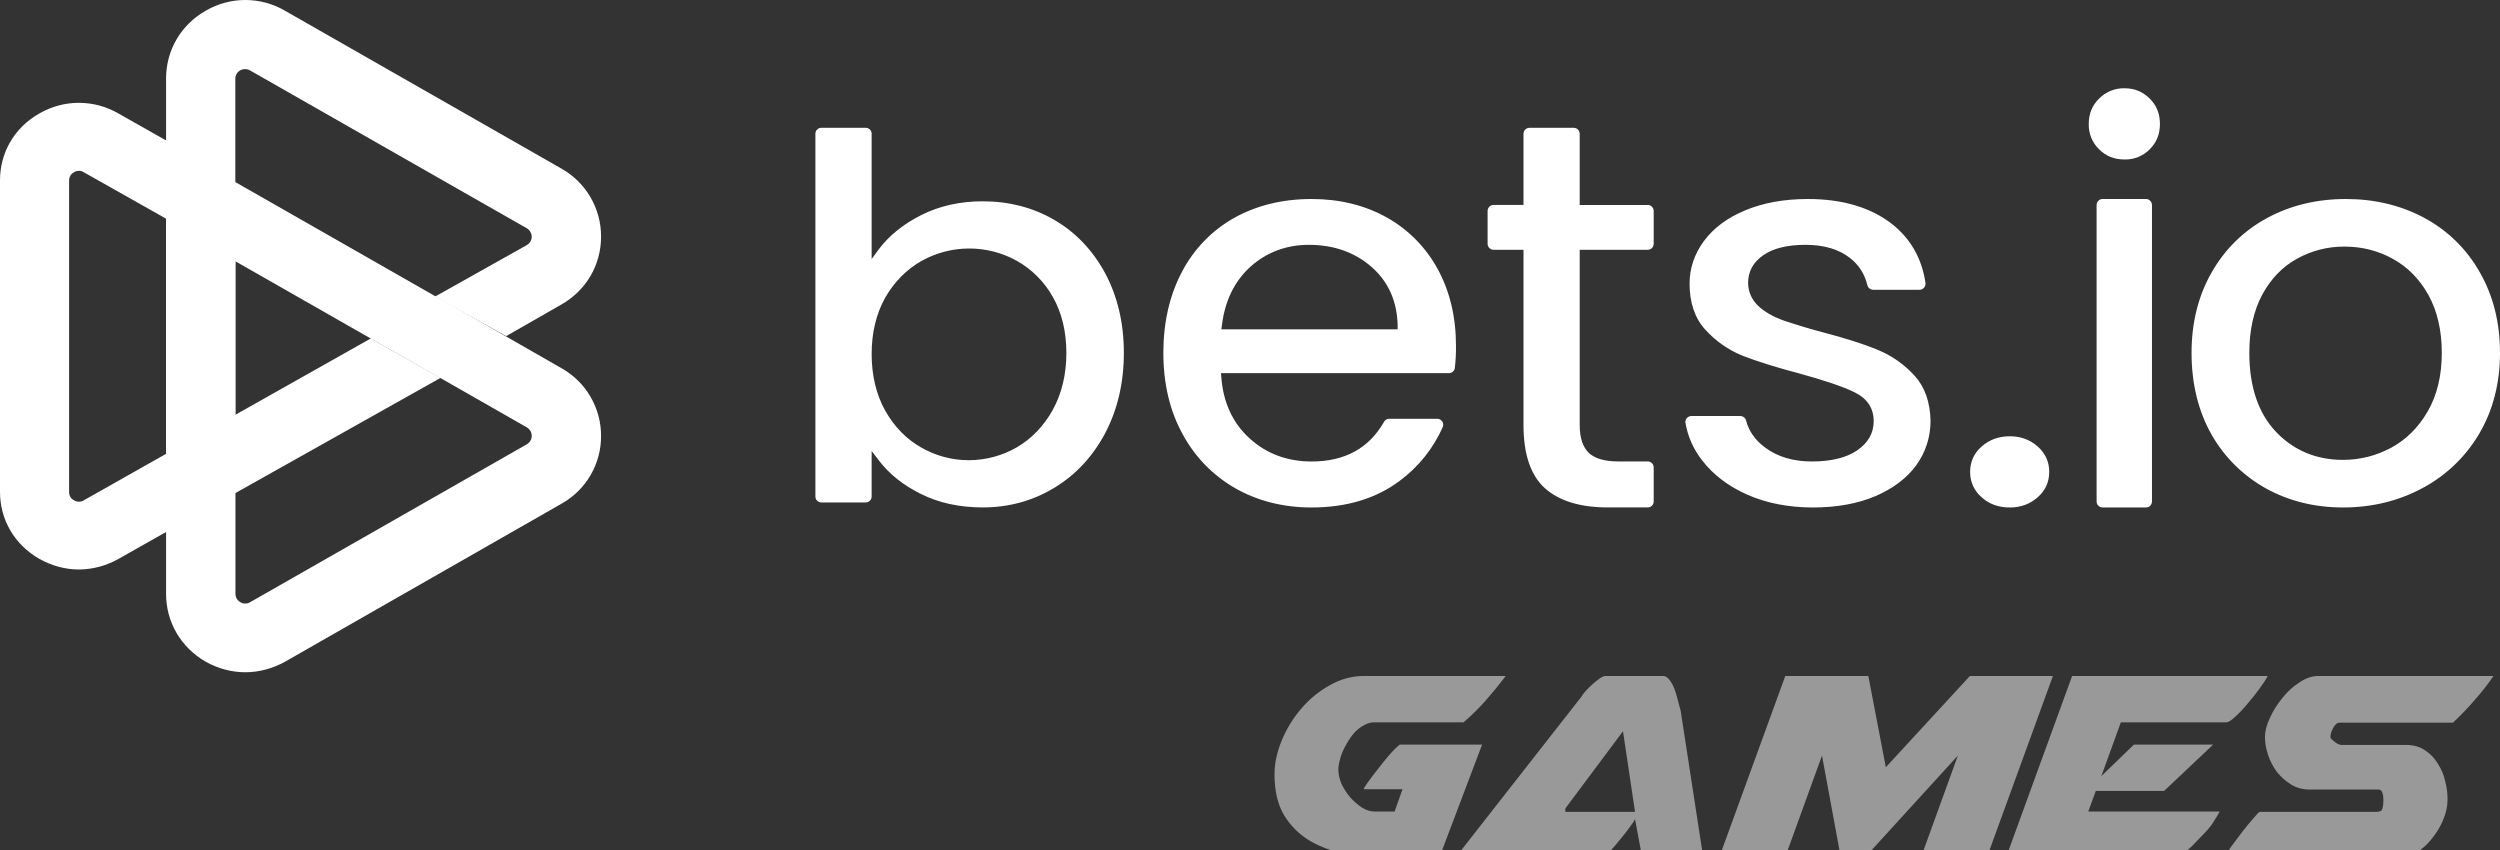
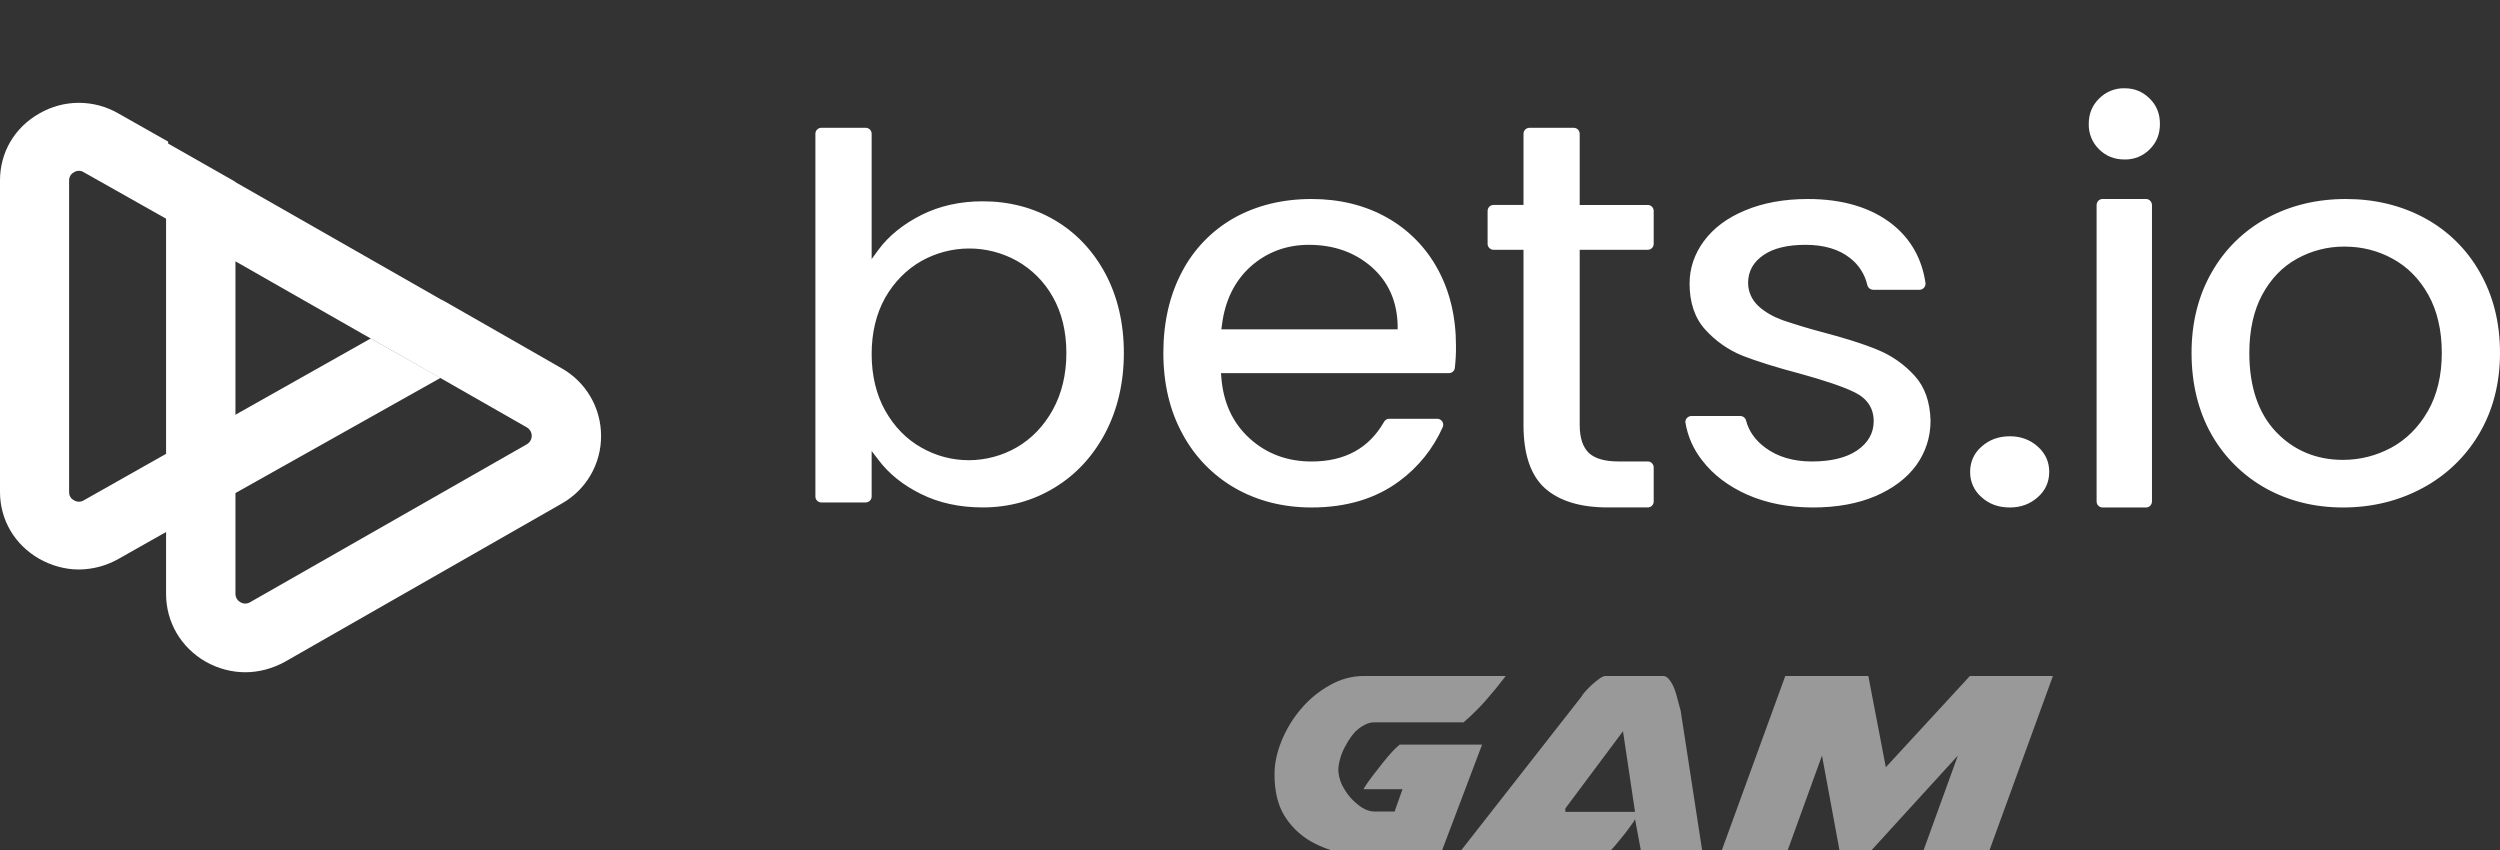
<svg xmlns="http://www.w3.org/2000/svg" width="100" height="34" viewBox="0 0 100 34" fill="none">
  <rect x="0" y="0" width="100" height="34" fill="#333333" stroke="none" />
  <g clip-path="url(#clip0_9193_12)">
    <path d="M44.209 10.934C43.715 10.018 43.036 9.302 42.184 8.803C41.333 8.304 40.363 8.052 39.308 8.052C38.409 8.052 37.587 8.234 36.861 8.597C36.135 8.962 35.551 9.431 35.134 9.995L34.866 10.364V5.347C34.866 5.218 34.759 5.112 34.629 5.112H32.854C32.791 5.112 32.731 5.137 32.686 5.181C32.642 5.225 32.616 5.285 32.616 5.347V19.863C32.616 19.992 32.723 20.098 32.853 20.098H34.627C34.69 20.098 34.751 20.073 34.795 20.029C34.84 19.985 34.865 19.925 34.866 19.862V18.04L35.134 18.391C35.551 18.948 36.123 19.406 36.837 19.758C37.552 20.116 38.386 20.297 39.308 20.297C40.35 20.297 41.315 20.034 42.173 19.511C43.03 18.995 43.715 18.256 44.209 17.323C44.703 16.385 44.954 15.304 44.954 14.119C44.954 12.928 44.703 11.86 44.209 10.933V10.934ZM42.113 16.391C41.75 17.047 41.262 17.551 40.672 17.893C40.087 18.23 39.424 18.408 38.749 18.408C38.087 18.408 37.445 18.239 36.855 17.904C36.26 17.57 35.772 17.071 35.408 16.425C35.051 15.786 34.866 15.023 34.866 14.16C34.866 13.303 35.051 12.546 35.408 11.907C35.771 11.274 36.26 10.78 36.855 10.441C37.437 10.114 38.092 9.942 38.759 9.94C39.426 9.938 40.082 10.106 40.666 10.429C41.273 10.768 41.774 11.27 42.113 11.878C42.471 12.505 42.655 13.262 42.655 14.119C42.655 14.976 42.471 15.739 42.113 16.391ZM58.239 13.831C58.239 12.672 57.992 11.644 57.504 10.756C57.033 9.889 56.325 9.174 55.463 8.694C54.592 8.208 53.58 7.96 52.463 7.96C51.305 7.96 50.264 8.215 49.364 8.717C48.476 9.218 47.753 9.965 47.281 10.869C46.787 11.797 46.534 12.891 46.534 14.114C46.534 15.345 46.793 16.438 47.305 17.366C47.79 18.271 48.52 19.02 49.411 19.53C50.305 20.039 51.334 20.299 52.464 20.299C53.852 20.299 55.034 19.944 55.97 19.247C56.729 18.69 57.329 17.944 57.71 17.083C57.78 16.929 57.657 16.751 57.492 16.751H55.563C55.522 16.752 55.483 16.764 55.448 16.784C55.413 16.805 55.384 16.834 55.364 16.869C54.764 17.928 53.793 18.46 52.464 18.46C51.487 18.46 50.652 18.146 49.981 17.532C49.305 16.917 48.928 16.096 48.852 15.084L48.84 14.925H57.958C58.016 14.925 58.072 14.905 58.115 14.866C58.158 14.828 58.186 14.775 58.193 14.718C58.227 14.424 58.243 14.127 58.239 13.831ZM55.904 13.174H48.853L48.877 13.009C48.994 12.034 49.382 11.242 50.024 10.662C50.671 10.089 51.453 9.793 52.353 9.793C53.347 9.793 54.187 10.089 54.859 10.674C55.535 11.265 55.888 12.057 55.906 13.027V13.174H55.904ZM63.188 9.991V17.002C63.188 17.512 63.312 17.883 63.553 18.117C63.8 18.345 64.188 18.458 64.747 18.458H65.913C66.042 18.458 66.148 18.566 66.148 18.698V20.058C66.148 20.121 66.124 20.181 66.08 20.226C66.036 20.271 65.976 20.297 65.913 20.297H64.306C63.212 20.297 62.37 20.041 61.793 19.525C61.228 19.015 60.94 18.171 60.94 17.002V9.991H59.739C59.676 9.99 59.616 9.964 59.572 9.919C59.528 9.874 59.503 9.813 59.504 9.75V8.439C59.504 8.306 59.61 8.198 59.739 8.198H60.94V5.353C60.94 5.221 61.046 5.113 61.175 5.113H62.953C63.082 5.113 63.188 5.221 63.188 5.353V8.199H65.913C66.042 8.199 66.148 8.307 66.148 8.44V9.751C66.149 9.814 66.124 9.875 66.08 9.92C66.036 9.965 65.976 9.991 65.913 9.992H63.187L63.188 9.991ZM77.222 16.828C77.222 17.485 77.025 18.088 76.652 18.607C76.272 19.128 75.721 19.542 75.022 19.843C74.317 20.145 73.472 20.299 72.516 20.299C71.548 20.299 70.666 20.127 69.899 19.791C69.139 19.453 68.526 18.992 68.085 18.413C67.74 17.977 67.51 17.46 67.418 16.911C67.393 16.769 67.516 16.639 67.663 16.639H69.605C69.66 16.639 69.714 16.657 69.758 16.692C69.801 16.726 69.832 16.774 69.844 16.828C69.954 17.247 70.212 17.614 70.616 17.91C71.113 18.277 71.737 18.459 72.473 18.459C73.239 18.459 73.845 18.312 74.275 18.023C74.722 17.721 74.948 17.325 74.948 16.846C74.948 16.332 74.691 15.942 74.188 15.694C73.729 15.468 72.994 15.22 72.007 14.948C71.064 14.699 70.291 14.458 69.697 14.227C69.125 13.994 68.614 13.635 68.202 13.175C67.791 12.719 67.583 12.098 67.583 11.342C67.583 10.727 67.779 10.153 68.159 9.64C68.539 9.125 69.09 8.711 69.807 8.415C70.525 8.114 71.37 7.96 72.314 7.96C73.711 7.96 74.85 8.303 75.702 8.977C76.437 9.568 76.879 10.354 77.02 11.324C77.023 11.358 77.02 11.393 77.009 11.425C76.998 11.458 76.981 11.488 76.957 11.513C76.934 11.538 76.906 11.558 76.874 11.571C76.843 11.585 76.809 11.591 76.775 11.591H74.929C74.873 11.59 74.819 11.57 74.776 11.535C74.732 11.499 74.702 11.45 74.691 11.395C74.592 10.966 74.347 10.586 73.998 10.319C73.557 9.97 72.957 9.793 72.222 9.793C71.499 9.793 70.934 9.93 70.543 10.201C70.131 10.479 69.924 10.857 69.924 11.312C69.924 11.667 70.071 11.998 70.34 12.246C70.598 12.483 70.923 12.666 71.29 12.802C71.812 12.979 72.339 13.139 72.872 13.281C73.778 13.518 74.531 13.754 75.114 13.996C75.678 14.228 76.182 14.584 76.59 15.037C76.995 15.481 77.203 16.084 77.222 16.828ZM79.264 19.889C79.117 19.764 79 19.608 78.921 19.433C78.842 19.258 78.802 19.067 78.805 18.875C78.805 18.475 78.956 18.133 79.264 17.862C79.571 17.588 79.948 17.451 80.395 17.451C80.83 17.451 81.202 17.587 81.51 17.862C81.818 18.137 81.969 18.475 81.969 18.875C81.969 19.276 81.818 19.618 81.51 19.889C81.202 20.163 80.83 20.299 80.395 20.299C79.942 20.299 79.565 20.164 79.264 19.889ZM86.397 4.955C86.397 5.367 86.265 5.698 85.988 5.973C85.858 6.105 85.702 6.209 85.53 6.279C85.358 6.349 85.174 6.383 84.988 6.379C84.574 6.379 84.24 6.247 83.964 5.973C83.828 5.841 83.721 5.683 83.65 5.508C83.579 5.332 83.545 5.144 83.55 4.955C83.55 4.549 83.687 4.217 83.964 3.943C84.097 3.807 84.257 3.701 84.433 3.63C84.609 3.559 84.798 3.526 84.987 3.531C85.384 3.531 85.707 3.668 85.988 3.943C86.265 4.217 86.397 4.549 86.397 4.955ZM86.079 8.204V20.054C86.079 20.189 85.974 20.299 85.845 20.299H84.098C84.034 20.298 83.974 20.271 83.93 20.225C83.886 20.179 83.862 20.118 83.864 20.054V8.204C83.864 8.07 83.97 7.96 84.098 7.96H85.843C85.973 7.96 86.079 8.07 86.079 8.205V8.204ZM99.186 10.881C98.669 9.965 97.903 9.215 96.977 8.717C96.043 8.214 94.983 7.96 93.834 7.96C92.678 7.96 91.619 8.215 90.691 8.717C89.763 9.215 88.995 9.965 88.475 10.881C87.936 11.815 87.662 12.902 87.662 14.114C87.662 15.345 87.931 16.438 88.452 17.366C88.964 18.273 89.716 19.022 90.626 19.53C91.541 20.039 92.582 20.299 93.72 20.299C94.876 20.299 95.941 20.039 96.899 19.524C97.842 19.022 98.627 18.269 99.168 17.349C99.719 16.414 100 15.327 100 14.114C100 12.902 99.725 11.815 99.186 10.881ZM97.108 16.456C96.737 17.1 96.246 17.585 95.647 17.91C95.049 18.229 94.402 18.395 93.72 18.395C92.648 18.395 91.745 18.016 91.038 17.272C90.332 16.527 89.973 15.468 89.973 14.115C89.973 13.21 90.146 12.429 90.487 11.792C90.829 11.159 91.296 10.668 91.882 10.348C92.464 10.025 93.12 9.858 93.786 9.864C94.469 9.864 95.115 10.024 95.702 10.348C96.294 10.668 96.774 11.152 97.133 11.792C97.486 12.424 97.672 13.21 97.672 14.115C97.672 15.025 97.48 15.811 97.109 16.456H97.108Z" fill="white" />
    <path d="M22.456 14.726L20.461 13.583L17.692 12L17.686 12.006L9.412 7.283V7.271L6.643 5.696V23.755C6.643 24.882 7.231 25.894 8.231 26.47C8.717 26.742 9.262 26.89 9.813 26.89C10.358 26.89 10.904 26.742 11.401 26.469L22.462 20.147C22.944 19.877 23.345 19.483 23.623 19.006C23.901 18.528 24.046 17.985 24.043 17.433C24.043 16.881 23.895 16.339 23.616 15.863C23.337 15.387 22.936 14.994 22.455 14.725L22.456 14.726ZM21.072 17.772L10.005 24.088C9.946 24.124 9.879 24.143 9.81 24.143C9.742 24.143 9.674 24.124 9.616 24.088C9.557 24.055 9.507 24.007 9.472 23.949C9.438 23.891 9.419 23.825 9.418 23.757V10.453L14.912 13.588L17.692 15.164L21.072 17.095C21.131 17.129 21.181 17.178 21.216 17.238C21.251 17.297 21.269 17.365 21.269 17.433C21.269 17.502 21.251 17.57 21.216 17.629C21.181 17.689 21.131 17.738 21.072 17.772Z" fill="white" />
    <path d="M17.622 15.115L6.723 21.235L5.78 21.768L4.736 22.358C4.254 22.631 3.71 22.776 3.156 22.78C2.619 22.78 2.07 22.633 1.58 22.358C0.59 21.797 0 20.796 0 19.68V7.213C0 6.095 0.584 5.095 1.58 4.535C2.059 4.259 2.603 4.113 3.155 4.113C3.708 4.113 4.251 4.259 4.73 4.535L6.725 5.664V8.794L3.353 6.891C3.295 6.853 3.226 6.832 3.156 6.832C3.086 6.832 3.018 6.853 2.96 6.891C2.9 6.921 2.764 7.015 2.764 7.219V19.684C2.764 19.889 2.9 19.983 2.96 20.012C3.019 20.049 3.087 20.068 3.156 20.068C3.226 20.068 3.294 20.049 3.353 20.012L5.775 18.643L6.718 18.111L14.829 13.539L17.623 15.115H17.622Z" fill="white" />
-     <path d="M24.043 9.461C24.043 10.593 23.456 11.607 22.461 12.177L20.247 13.445L17.4 11.864L21.07 9.805C21.13 9.771 21.18 9.722 21.215 9.663C21.25 9.603 21.268 9.536 21.269 9.467C21.267 9.398 21.248 9.332 21.213 9.273C21.179 9.213 21.13 9.164 21.07 9.13L10 2.816C9.942 2.783 9.876 2.765 9.809 2.764C9.742 2.763 9.676 2.779 9.617 2.81C9.555 2.842 9.503 2.891 9.467 2.951C9.431 3.01 9.413 3.079 9.413 3.148V16.583L6.643 18.147V3.142C6.643 2.015 7.231 0.995 8.231 0.427C8.712 0.147 9.258 0 9.814 0C10.37 0 10.915 0.147 11.396 0.427L22.461 6.746C22.942 7.018 23.342 7.413 23.62 7.89C23.898 8.367 24.044 8.91 24.043 9.462V9.461Z" fill="white" />
-     <path opacity="0.5" d="M95.334 32.008V31.925C95.334 31.852 95.32 31.779 95.293 31.706C95.265 31.623 95.215 31.582 95.142 31.582H92.397C92.122 31.582 91.875 31.518 91.656 31.39C91.436 31.253 91.244 31.084 91.079 30.882C90.924 30.672 90.805 30.443 90.722 30.196C90.64 29.949 90.599 29.706 90.599 29.468C90.599 29.249 90.663 29.002 90.791 28.727C90.919 28.444 91.084 28.178 91.285 27.931C91.486 27.675 91.715 27.465 91.971 27.3C92.227 27.126 92.484 27.039 92.74 27.039H99.74C99.529 27.35 99.287 27.661 99.012 27.972C98.747 28.284 98.45 28.595 98.12 28.906H93.591C93.49 28.906 93.403 28.974 93.33 29.112C93.257 29.249 93.22 29.359 93.22 29.441V29.51C93.22 29.519 93.239 29.542 93.275 29.578C93.312 29.606 93.339 29.629 93.358 29.647C93.394 29.683 93.444 29.72 93.508 29.757C93.582 29.784 93.623 29.798 93.632 29.798H96.24C96.542 29.798 96.798 29.871 97.008 30.017C97.219 30.155 97.388 30.333 97.516 30.553C97.654 30.763 97.75 30.992 97.805 31.239C97.869 31.486 97.901 31.715 97.901 31.925V32.008C97.901 32.246 97.846 32.502 97.736 32.776C97.626 33.042 97.48 33.289 97.297 33.517C97.123 33.746 96.917 33.938 96.679 34.094C96.45 34.24 96.212 34.314 95.965 34.314H88.965C89.011 34.222 89.103 34.076 89.24 33.874C89.386 33.673 89.537 33.472 89.693 33.27C89.858 33.06 90.008 32.877 90.146 32.721C90.283 32.557 90.365 32.474 90.393 32.474H95.059C95.197 32.474 95.275 32.433 95.293 32.351C95.32 32.269 95.334 32.181 95.334 32.09V32.008Z" fill="white" />
-     <path opacity="0.5" d="M82.885 27.039H90.709C90.645 27.167 90.535 27.336 90.379 27.547C90.233 27.748 90.073 27.95 89.899 28.151C89.734 28.352 89.57 28.526 89.405 28.672C89.249 28.819 89.135 28.892 89.062 28.892H84.834L84.052 31.047L85.356 29.784H88.526L86.564 31.637H83.832L83.53 32.461H88.787C88.778 32.479 88.755 32.52 88.719 32.584C88.682 32.639 88.645 32.699 88.609 32.763C88.572 32.827 88.536 32.886 88.499 32.941C88.463 32.996 88.44 33.028 88.43 33.037C88.348 33.147 88.234 33.275 88.087 33.421C87.95 33.568 87.813 33.71 87.675 33.847C87.538 33.975 87.415 34.085 87.305 34.176C87.204 34.268 87.149 34.314 87.14 34.314H80.236L82.885 27.039Z" fill="white" />
    <path opacity="0.5" d="M79.468 34.314H76.833L78.315 30.223L74.582 34.314H73.635L72.88 30.223L71.397 34.314H68.762L71.411 27.039H74.733L75.433 30.69L78.796 27.039H82.117L79.468 34.314Z" fill="white" />
    <path opacity="0.5" d="M68.132 34.314H65.689L65.401 32.763C65.382 32.818 65.314 32.923 65.195 33.078C65.085 33.234 64.957 33.398 64.811 33.572C64.673 33.746 64.536 33.906 64.399 34.053C64.262 34.199 64.161 34.286 64.097 34.314H58.291C58.309 34.24 58.319 34.208 58.319 34.218V34.176L63.26 27.863C63.287 27.808 63.342 27.735 63.424 27.643C63.507 27.552 63.594 27.465 63.685 27.382C63.786 27.291 63.882 27.213 63.973 27.149C64.074 27.076 64.156 27.039 64.22 27.039H66.526C66.618 27.039 66.7 27.089 66.773 27.19C66.856 27.291 66.924 27.414 66.979 27.561C67.034 27.707 67.08 27.863 67.117 28.027C67.162 28.183 67.199 28.316 67.226 28.425L68.132 34.314ZM62.614 32.337V32.474H65.401L64.92 29.249L62.614 32.337Z" fill="white" />
    <path opacity="0.5" d="M59.284 29.784L57.569 34.314H55.524C54.956 34.314 54.403 34.263 53.863 34.163C53.323 34.062 52.838 33.888 52.408 33.641C51.978 33.385 51.63 33.042 51.365 32.612C51.109 32.181 50.98 31.637 50.98 30.978C50.98 30.539 51.077 30.086 51.269 29.619C51.461 29.153 51.722 28.727 52.051 28.343C52.38 27.959 52.76 27.648 53.19 27.41C53.62 27.163 54.078 27.039 54.563 27.039H60.231C59.966 27.387 59.696 27.716 59.422 28.027C59.156 28.329 58.864 28.617 58.543 28.892H54.975C54.828 28.892 54.686 28.933 54.549 29.015C54.412 29.089 54.284 29.189 54.165 29.317C54.055 29.446 53.954 29.592 53.863 29.757C53.771 29.912 53.698 30.068 53.643 30.223C53.57 30.461 53.533 30.649 53.533 30.786C53.533 30.96 53.575 31.148 53.657 31.349C53.748 31.541 53.863 31.72 54 31.884C54.147 32.049 54.302 32.186 54.467 32.296C54.641 32.406 54.81 32.461 54.975 32.461H55.784L56.1 31.569H54.549V31.555C54.558 31.527 54.613 31.44 54.714 31.294C54.824 31.138 54.952 30.969 55.098 30.786C55.245 30.594 55.395 30.406 55.551 30.223C55.716 30.031 55.862 29.885 55.99 29.784H59.284Z" fill="white" />
  </g>
  <defs>
    <clipPath id="clip0_9193_12">
      <rect width="100" height="34" fill="white" />
    </clipPath>
  </defs>
</svg>